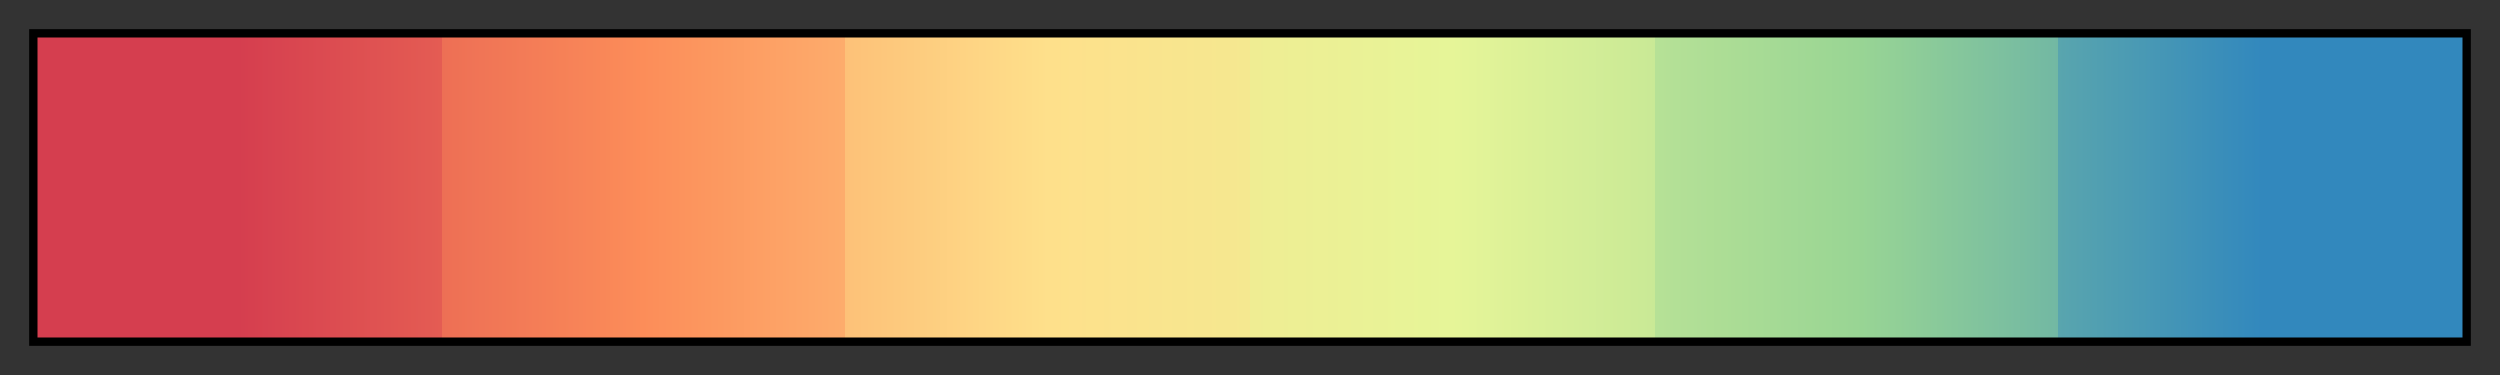
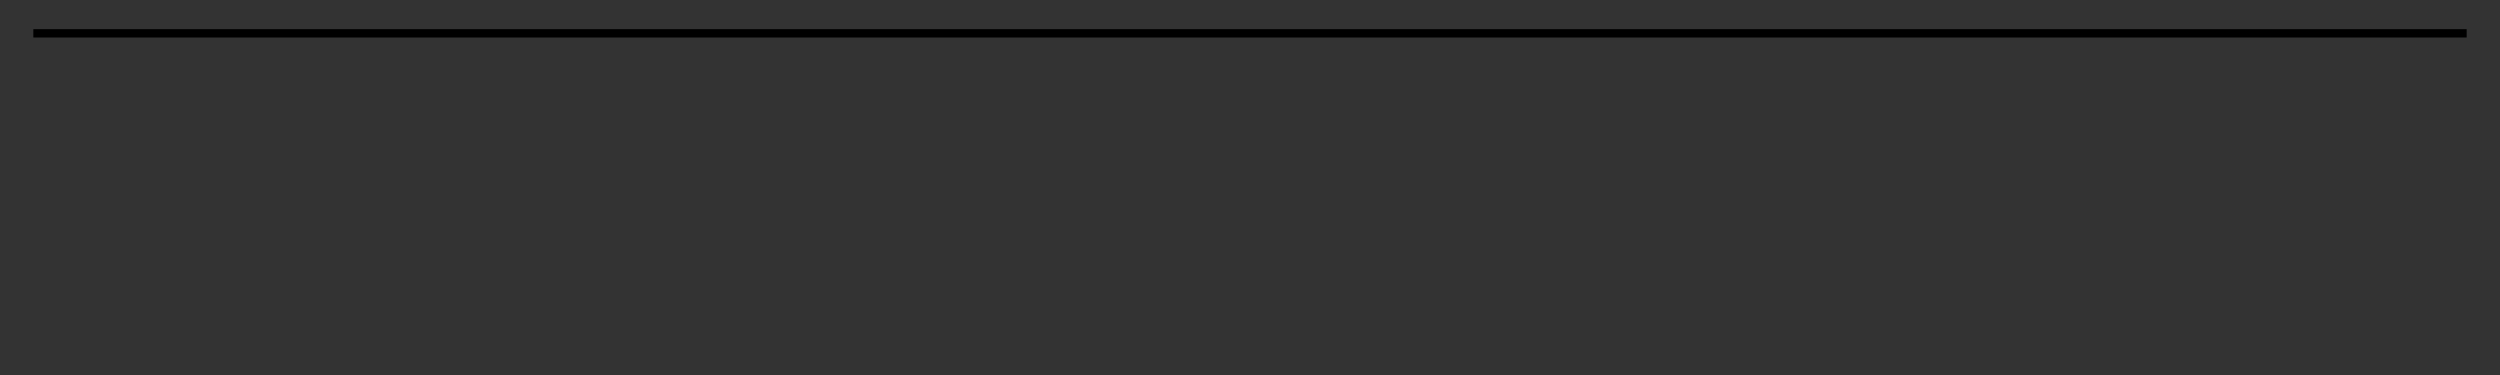
<svg xmlns="http://www.w3.org/2000/svg" height="45" viewBox="0 0 300 45" width="300">
  <rect x="0" y="0" width="300" height="45" fill="#333333" stroke="none" />
  <linearGradient id="a" gradientUnits="objectBoundingBox" spreadMethod="pad" x1="0%" x2="100%" y1="0%" y2="0%">
    <stop offset="0" stop-color="#d53e4f" />
    <stop offset=".083" stop-color="#d53e4f" />
    <stop offset=".167" stop-color="#e45c53" />
    <stop offset=".167" stop-color="#ed6f55" />
    <stop offset=".25" stop-color="#fc8d59" />
    <stop offset=".333" stop-color="#fdac6c" />
    <stop offset=".333" stop-color="#fdc178" />
    <stop offset=".417" stop-color="#fee08b" />
    <stop offset=".5" stop-color="#f5e890" />
    <stop offset=".5" stop-color="#efed93" />
    <stop offset=".583" stop-color="#e6f598" />
    <stop offset=".667" stop-color="#c9e996" />
    <stop offset=".667" stop-color="#b6e196" />
    <stop offset=".75" stop-color="#99d594" />
    <stop offset=".833" stop-color="#72b8a3" />
    <stop offset=".833" stop-color="#59a5ae" />
    <stop offset=".917" stop-color="#3288bd" />
    <stop offset="1" stop-color="#3288bd" />
  </linearGradient>
-   <path d="m4 4h292v37h-292z" fill="url(#a)" stroke="#000" />
+   <path d="m4 4h292h-292z" fill="url(#a)" stroke="#000" />
</svg>